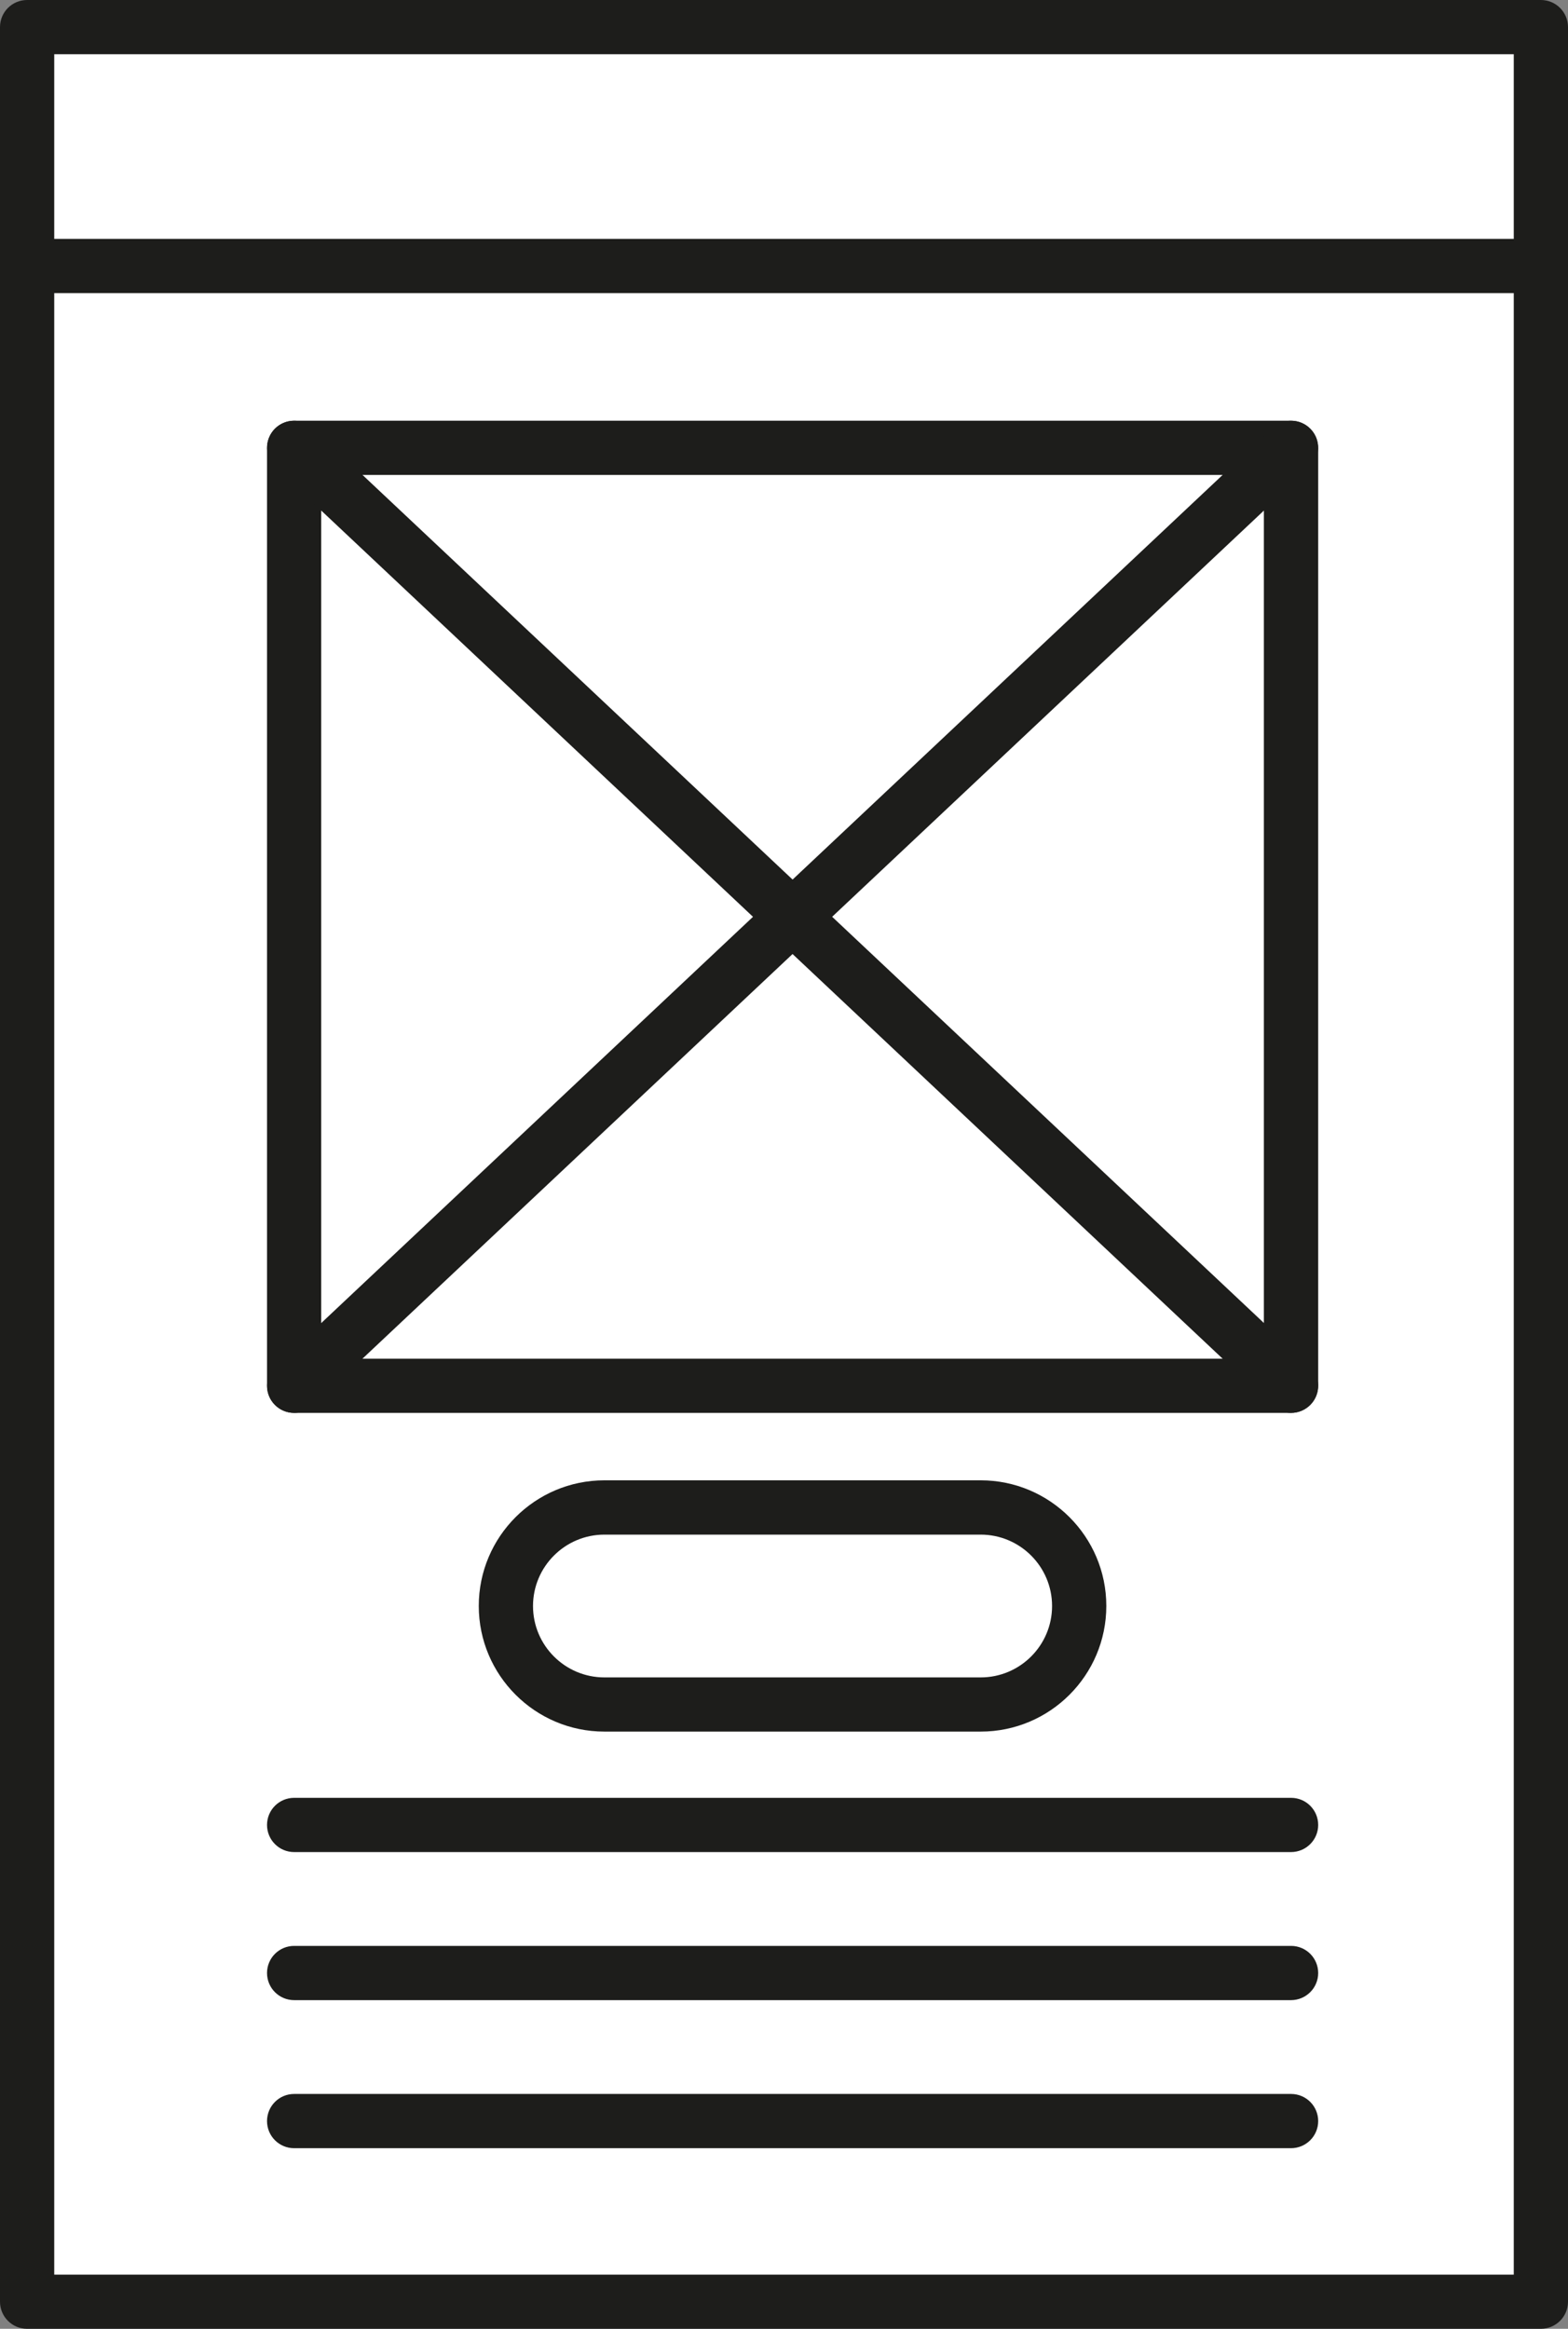
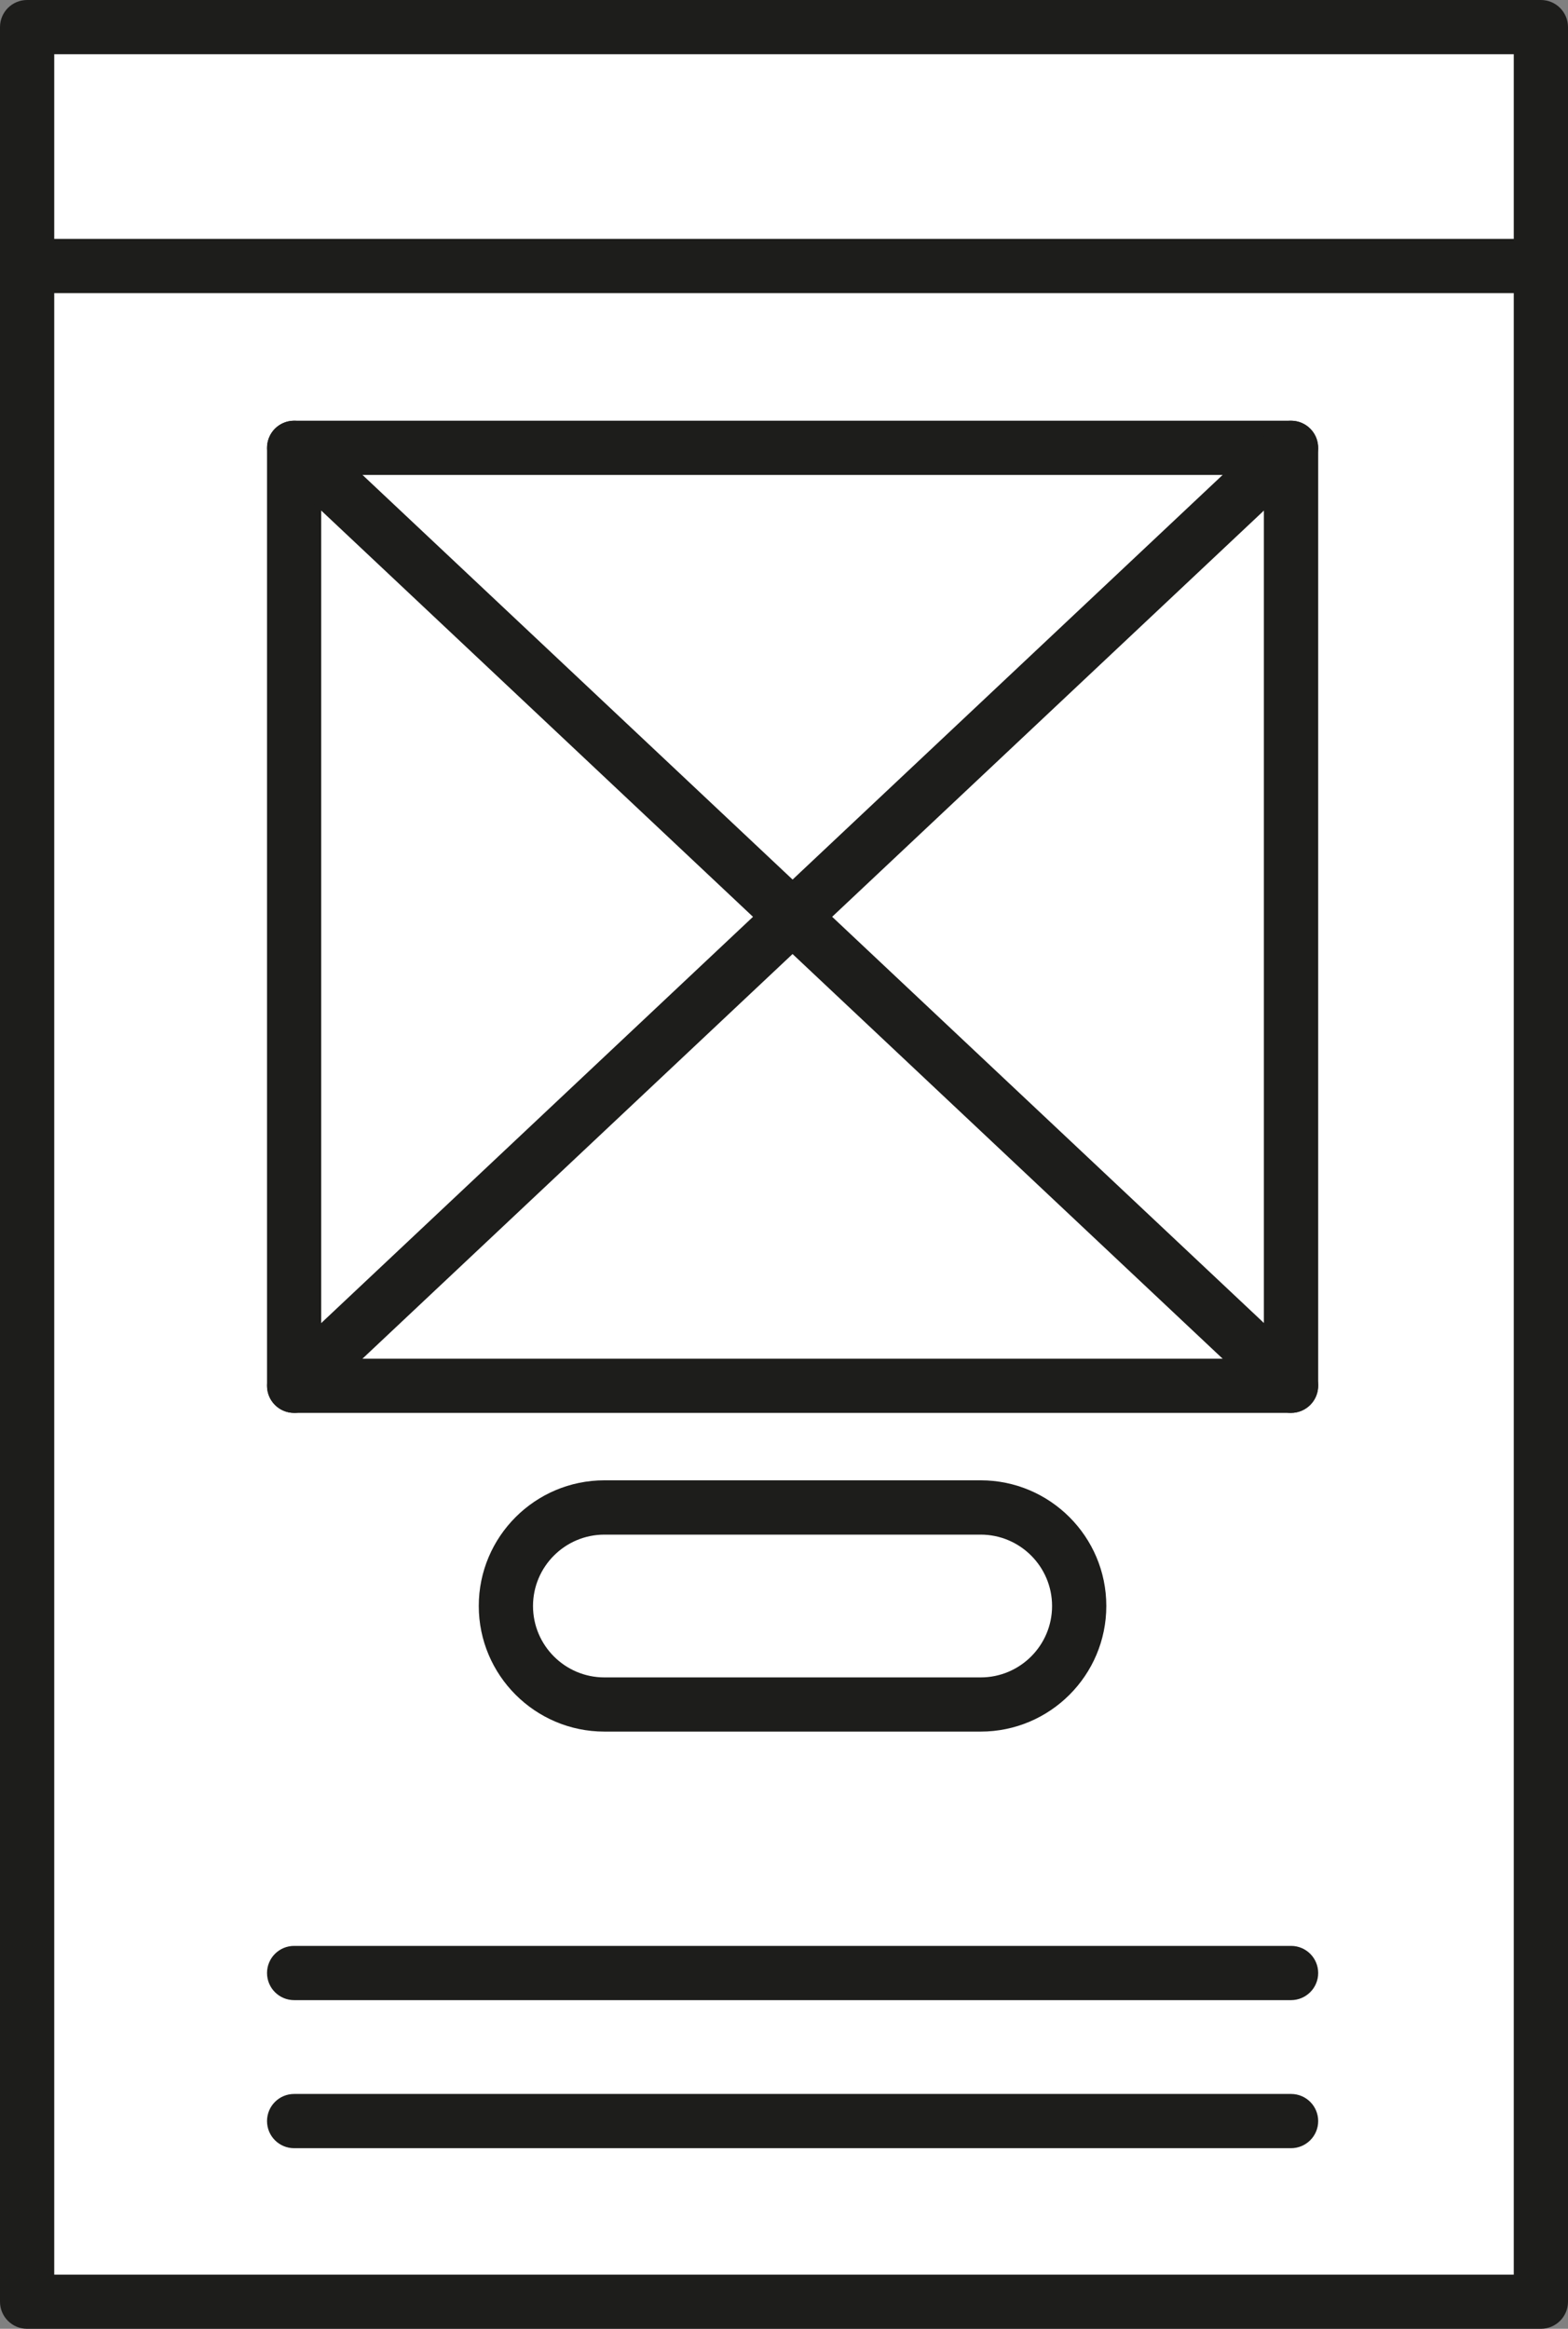
<svg xmlns="http://www.w3.org/2000/svg" version="1.1" id="Layer_1" x="0px" y="0px" viewBox="0 0 240.52 357.19" style="enable-background:new 0 0 240.52 357.19;" xml:space="preserve">
  <rect x="0" y="0" width="240.52" height="357.19" fill="#808080" stroke="none" />
  <style type="text/css">
	.st0{fill:#FFFFFF;}
	.st1{fill:#1D1D1B;}
</style>
  <g>
    <g>
      <rect x="4.16" y="4.16" class="st0" width="232.2" height="348.88" />
      <path class="st1" d="M236.36,357.19H4.16c-2.3,0-4.16-1.86-4.16-4.16V4.16C0,1.86,1.86,0,4.16,0h232.2c2.3,0,4.16,1.86,4.16,4.16    v348.88C240.52,355.33,238.65,357.19,236.36,357.19z M8.32,348.88H232.2V8.32H8.32V348.88z" />
    </g>
    <path class="st1" d="M150.43,265.59H92.71c-10.62,0-19.27-8.64-19.27-19.27s8.64-19.27,19.27-19.27h57.72   c10.62,0,19.27,8.64,19.27,19.27S161.06,265.59,150.43,265.59z M92.71,235.38c-6.04,0-10.95,4.91-10.95,10.95   c0,6.04,4.91,10.95,10.95,10.95h57.72c6.04,0,10.95-4.91,10.95-10.95c0-6.04-4.91-10.95-10.95-10.95H92.71z" />
    <path class="st1" d="M236.36,44.96H4.16C1.86,44.96,0,43.1,0,40.8s1.86-4.16,4.16-4.16h232.2c2.3,0,4.16,1.86,4.16,4.16   S238.65,44.96,236.36,44.96z" />
    <g>
      <path class="st1" d="M198.03,216.71H45.12c-2.3,0-4.16-1.86-4.16-4.16V68.69c0-2.3,1.86-4.16,4.16-4.16h152.92    c2.3,0,4.16,1.86,4.16,4.16v143.86C202.19,214.85,200.33,216.71,198.03,216.71z M49.27,208.4h144.6V72.85H49.27V208.4z" />
      <path class="st1" d="M198.03,216.71c-1.02,0-2.04-0.37-2.85-1.13L42.27,71.72c-1.67-1.57-1.75-4.2-0.18-5.88    c1.57-1.67,4.2-1.75,5.88-0.18l152.92,143.86c1.67,1.57,1.75,4.2,0.18,5.88C200.24,216.27,199.14,216.71,198.03,216.71z" />
      <path class="st1" d="M45.12,216.71c-1.11,0-2.21-0.44-3.03-1.31c-1.57-1.67-1.49-4.3,0.18-5.88L195.18,65.66    c1.67-1.57,4.3-1.49,5.88,0.18c1.57,1.67,1.49,4.3-0.18,5.88L47.96,215.58C47.16,216.34,46.14,216.71,45.12,216.71z" />
    </g>
-     <path class="st1" d="M198.03,284.07H45.12c-2.3,0-4.16-1.86-4.16-4.16s1.86-4.16,4.16-4.16h152.92c2.3,0,4.16,1.86,4.16,4.16   S200.33,284.07,198.03,284.07z" />
    <path class="st1" d="M198.03,306.78H45.12c-2.3,0-4.16-1.86-4.16-4.16s1.86-4.16,4.16-4.16h152.92c2.3,0,4.16,1.86,4.16,4.16   S200.33,306.78,198.03,306.78z" />
    <path class="st1" d="M198.03,329.49H45.12c-2.3,0-4.16-1.86-4.16-4.16s1.86-4.16,4.16-4.16h152.92c2.3,0,4.16,1.86,4.16,4.16   S200.33,329.49,198.03,329.49z" />
  </g>
</svg>